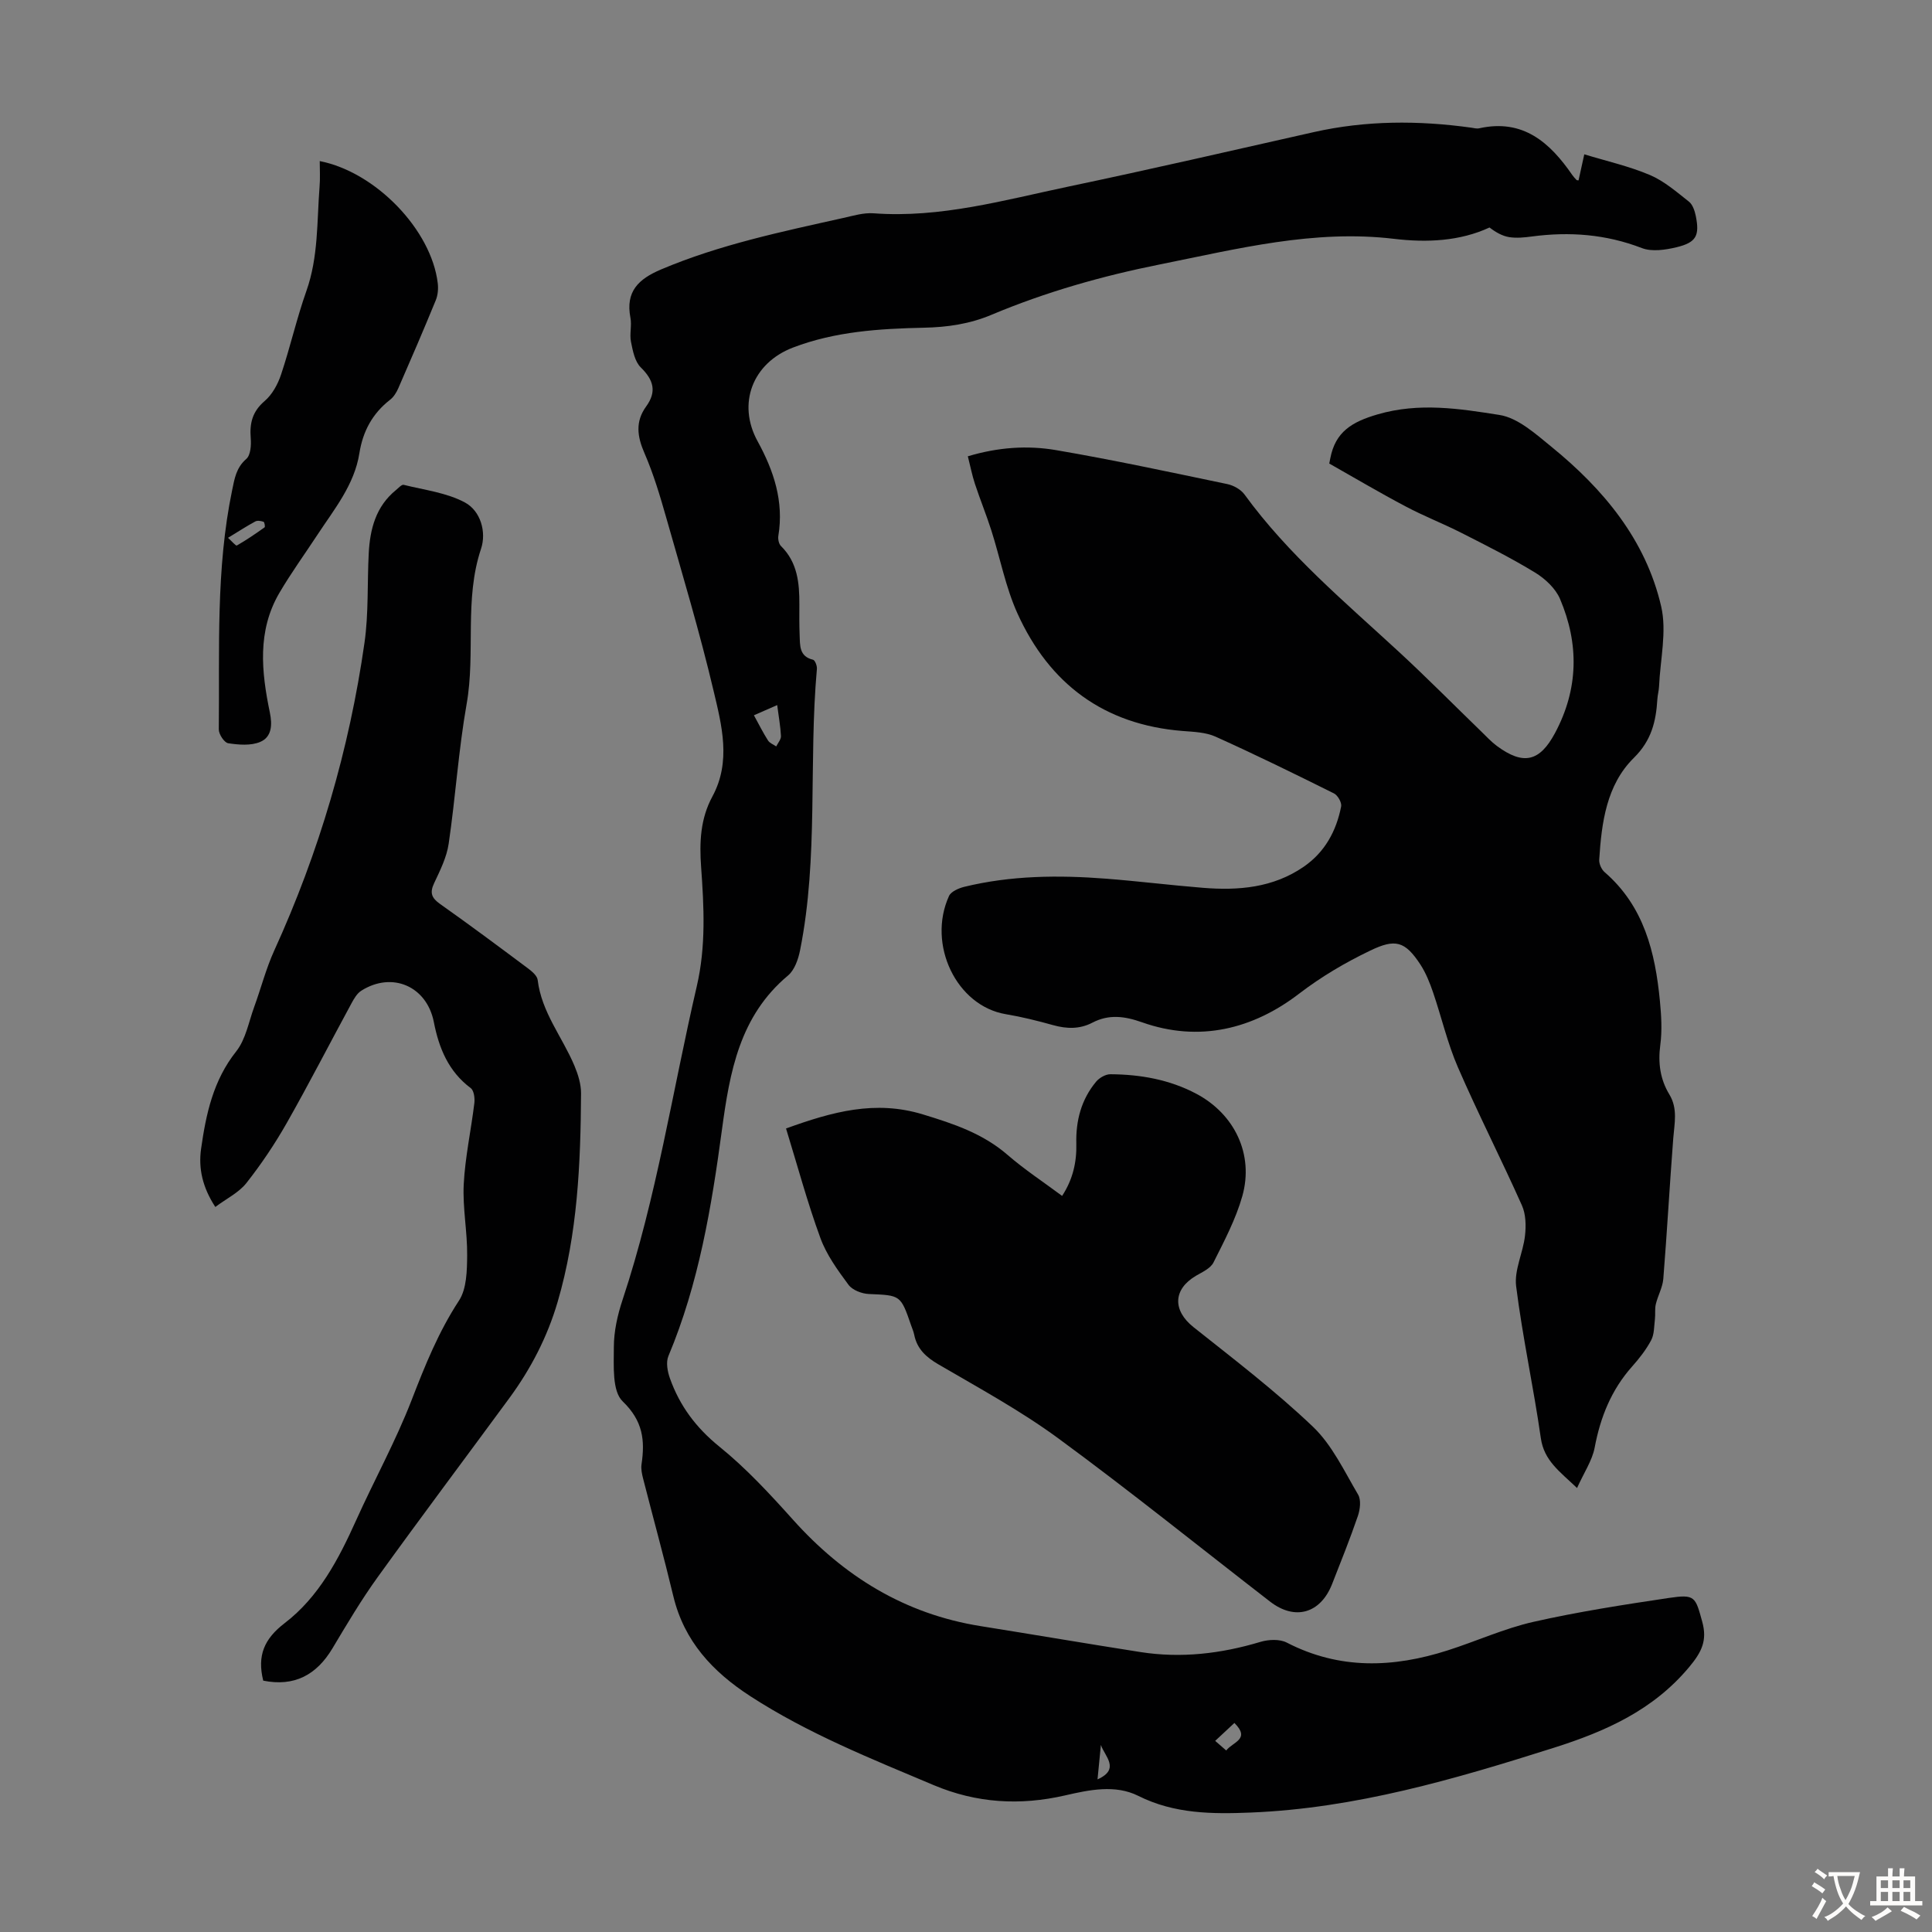
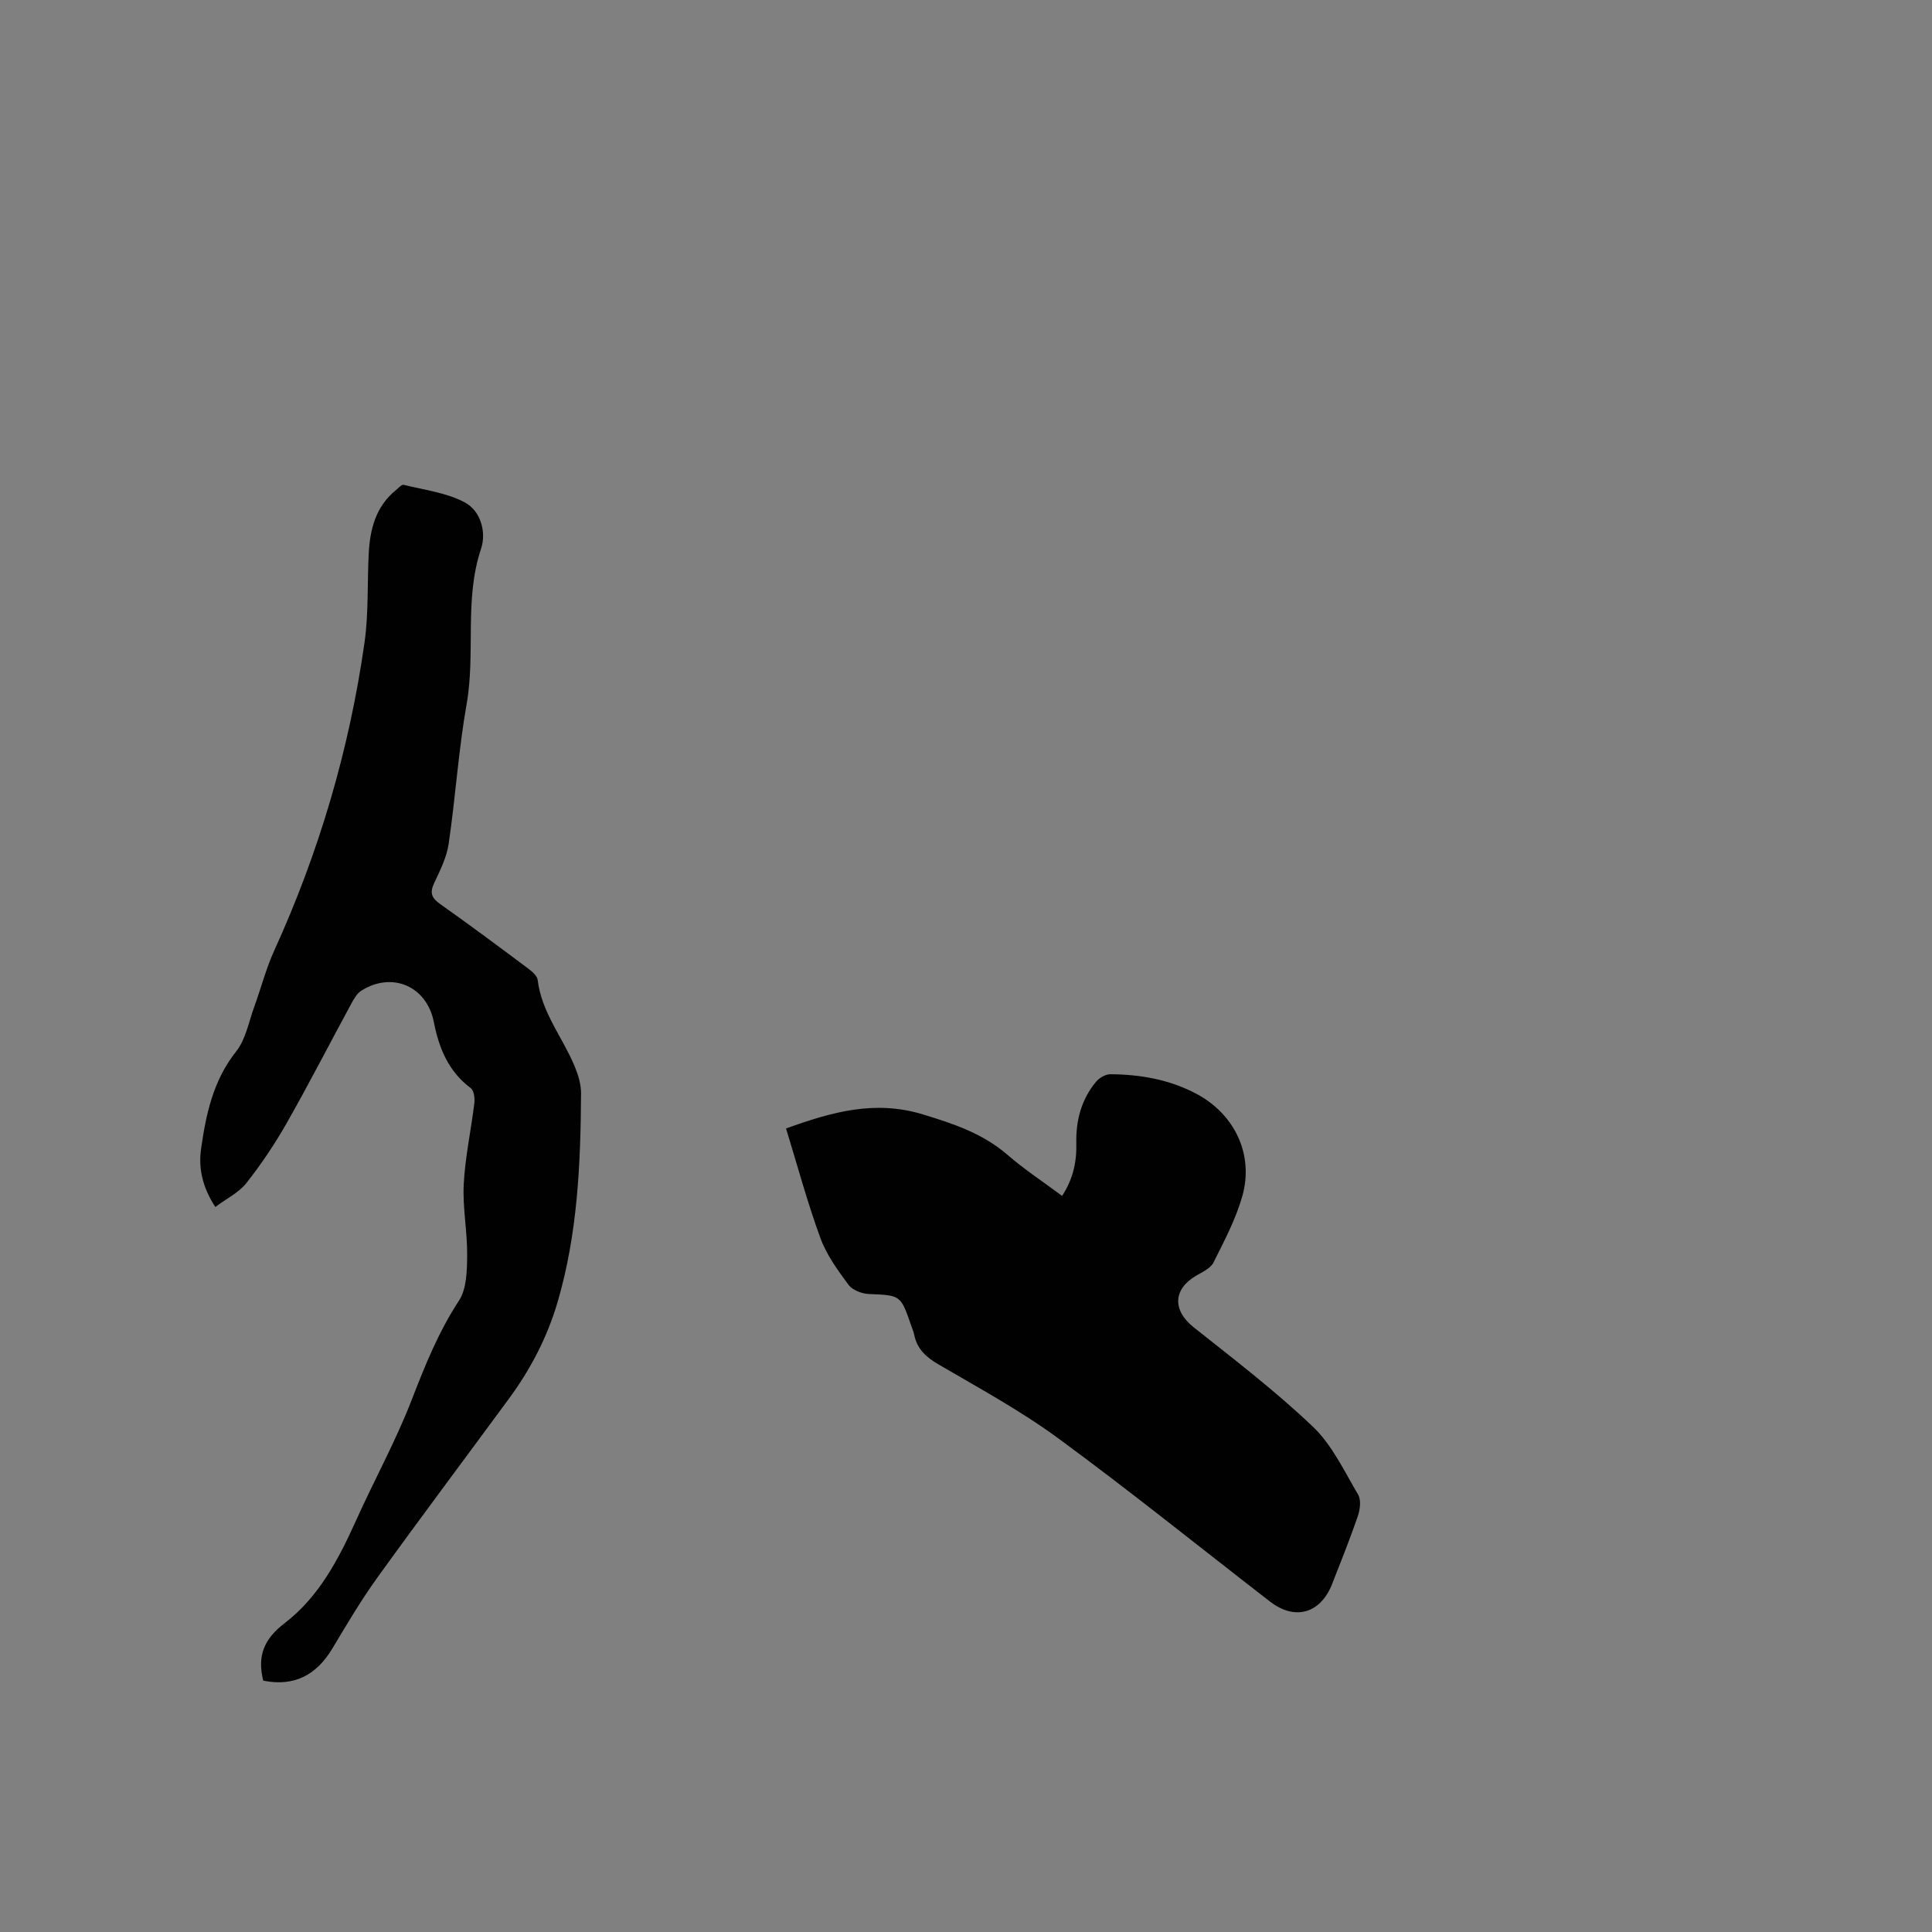
<svg xmlns="http://www.w3.org/2000/svg" enable-background="new 0 0 400 400" viewBox="0 0 400 400">
  <rect x="0" y="0" width="400" height="400" fill="#808080" stroke="none" />
  <g fill="#010102">
-     <path d="m326.82 37.35c.35-1.59.7-3.19 1.19-5.4 4.59 1.4 9.25 2.45 13.58 4.28 2.95 1.25 5.52 3.5 8.09 5.52.77.61 1.19 1.89 1.41 2.94.83 4.1.11 5.51-3.98 6.5-2.3.55-5.1.97-7.18.17-7.44-2.87-14.98-3.43-22.76-2.4-1.55.21-3.17.37-4.68.14-1.45-.23-2.81-1.01-4.1-2-6.14 2.84-12.95 3.16-19.75 2.35-16.59-1.98-32.41 2.07-48.42 5.28-12 2.4-23.67 5.71-34.93 10.44-4.53 1.91-9.16 2.58-14.02 2.68-9.18.2-18.35.77-27.07 4.1-8.39 3.2-11.62 11.62-7.35 19.4 3.36 6.13 5.47 12.47 4.3 19.58-.11.67.09 1.67.54 2.12 3.44 3.39 3.83 7.67 3.81 12.11-.01 2.13-.03 4.26.06 6.38.09 2.09-.12 4.37 2.77 5.05.41.1.86 1.27.8 1.9-1.74 19.38.37 38.99-3.48 58.23-.37 1.87-1.14 4.11-2.5 5.25-10.02 8.38-12.06 19.93-13.68 31.94-2.15 15.94-4.78 31.83-11.08 46.84-.55 1.3-.19 3.24.33 4.67 2.02 5.66 5.4 10.19 10.22 14.09 5.53 4.47 10.45 9.79 15.22 15.11 10.52 11.74 23.15 19.54 38.86 22.05 11.03 1.76 22.05 3.64 33.09 5.37 8.44 1.32 16.7.34 24.86-2.11 1.68-.5 3.97-.61 5.44.15 10.92 5.64 22.04 5.23 33.33 1.61 5.94-1.9 11.69-4.53 17.73-5.9 9.25-2.09 18.65-3.55 28.04-4.95 5.45-.81 5.49-.26 6.92 4.92 1.08 3.91-.13 6.3-2.7 9.38-7.48 8.97-17.36 13.34-28.03 16.72-20.5 6.5-41.1 12.54-62.77 13.41-7.89.32-15.77.3-23.25-3.45-4.77-2.39-10.13-1.26-15.16-.1-9.33 2.14-18.32 1.62-27.24-2.14-12.98-5.48-26.05-10.69-37.95-18.41-7.79-5.06-13.68-11.37-15.92-20.68-1.95-8.14-4.18-16.21-6.25-24.32-.25-.97-.48-2.03-.34-2.99.74-4.98.3-9-3.9-13.04-2.21-2.12-1.83-7.37-1.83-11.2 0-3.29.76-6.69 1.81-9.84 7.04-21.19 10.33-43.24 15.36-64.9 1.92-8.26 1.49-16.45.9-24.67-.37-5.13-.17-10 2.33-14.62 3.93-7.24 1.94-14.75.24-21.92-2.85-12.06-6.42-23.95-9.81-35.87-1.28-4.5-2.63-9.02-4.49-13.3-1.51-3.46-1.93-6.53.35-9.67 2.24-3.08 1.53-5.49-1.12-8.09-1.23-1.21-1.65-3.43-2.02-5.28-.33-1.61.2-3.4-.12-5.01-1.04-5.43 1.68-8.01 6.36-9.99 12.14-5.14 24.93-7.8 37.69-10.65 2.07-.46 4.22-1.12 6.28-.97 13.88 1.03 27.08-2.74 40.4-5.54 16.95-3.56 33.82-7.45 50.72-11.26 10.82-2.44 21.69-2.45 32.62-.93.55.08 1.15.25 1.67.13 9.07-2.01 14.62 2.93 19.27 9.68.25.36.56.69.86 1.01.02.07.17.05.43.1zm-165.91 108.63c-1.88.82-3.27 1.43-4.82 2.11 1.06 1.93 1.9 3.63 2.92 5.22.35.55 1.12.83 1.7 1.23.35-.72 1.01-1.45.98-2.15-.1-2-.47-3.98-.78-6.41zm94.66 210.74c-1.36 1.27-2.57 2.39-3.98 3.71.84.73 1.52 1.32 2.29 1.99 1.33-1.78 5.1-2.31 1.69-5.7zm-27.64 4.55c-.22 2.21-.44 4.42-.7 7.13 4.8-2.14 1.46-4.81.7-7.13z" />
-     <path d="m275.21 95.97c.13-.68.18-.9.22-1.11 1.05-5.45 4.46-7.52 9.8-9.07 8.61-2.51 16.95-1.18 25.21.12 3.83.6 7.46 3.9 10.72 6.55 10.8 8.78 19.58 19.29 22.77 33.1 1.2 5.2-.2 11.01-.44 16.54-.04.89-.3 1.77-.35 2.66-.28 4.58-1.2 8.53-4.86 12.14-5.69 5.61-6.69 13.42-7.18 21.1-.05.84.47 2.01 1.12 2.57 8.16 7.06 10.48 16.61 11.45 26.71.29 3 .47 6.08.08 9.04-.5 3.72-.04 7.12 1.87 10.27 1.79 2.95 1.05 5.99.81 9.09-.75 9.69-1.28 19.4-2.06 29.09-.14 1.77-1.13 3.47-1.55 5.24-.24 1.01-.06 2.1-.19 3.15-.18 1.46-.12 3.09-.78 4.33-1.04 1.95-2.45 3.76-3.93 5.42-4.3 4.83-6.57 10.47-7.76 16.79-.51 2.7-2.21 5.17-3.65 8.38-3.62-3.46-6.83-5.66-7.5-10.34-1.5-10.51-3.79-20.91-5.11-31.44-.42-3.34 1.43-6.91 1.83-10.43.24-2.07.19-4.46-.63-6.3-4.28-9.59-9.07-18.96-13.25-28.59-2.17-4.99-3.39-10.38-5.16-15.55-.68-1.99-1.49-4.01-2.63-5.76-3.19-4.86-5.21-5.35-10.39-2.85-5.19 2.5-10.04 5.34-14.73 8.93-9.52 7.3-20.64 10.11-32.51 5.9-3.59-1.27-6.85-1.7-10.26.08-2.63 1.37-5.3 1.3-8.11.52-3.23-.9-6.5-1.72-9.8-2.27-10.24-1.7-16.34-14.45-11.78-24.47.42-.93 1.99-1.61 3.15-1.9 9.67-2.36 19.5-2.45 29.35-1.69 6.69.52 13.35 1.35 20.04 1.89 7.37.6 14.55.01 20.9-4.36 4.38-3.02 6.75-7.39 7.75-12.48.16-.8-.7-2.31-1.48-2.7-8.1-4.03-16.23-8.02-24.49-11.74-2.05-.93-4.55-1.01-6.87-1.19-16.26-1.3-27.56-9.74-34.17-24.32-2.46-5.43-3.58-11.46-5.41-17.19-1.04-3.26-2.34-6.43-3.41-9.68-.58-1.76-.93-3.6-1.46-5.68 6.28-1.88 12.33-2.29 18.25-1.28 11.87 2.03 23.66 4.57 35.45 7.03 1.31.27 2.82 1.11 3.59 2.17 9.04 12.43 20.74 22.21 31.92 32.53 5.83 5.38 11.42 11.04 17.12 16.56 1.04 1.01 2.04 2.1 3.2 2.96 5.52 4.08 8.88 3.23 12.04-2.67 4.88-9.13 5-18.46 1.03-27.78-.93-2.17-3.07-4.17-5.15-5.44-4.93-3.01-10.13-5.62-15.29-8.24-3.78-1.92-7.76-3.46-11.5-5.45-5.33-2.81-10.51-5.88-15.83-8.89z" />
    <path d="m54.5 347.96c-1.29-5.2.2-8.66 4.44-11.91 7.07-5.41 11.16-13.22 14.78-21.26 3.76-8.35 8.21-16.42 11.51-24.94 2.76-7.14 5.56-14.1 9.79-20.56 1.61-2.46 1.67-6.2 1.7-9.37.05-4.91-.96-9.85-.71-14.73.29-5.62 1.52-11.2 2.2-16.81.12-1.01-.08-2.59-.74-3.09-4.62-3.46-6.59-8.27-7.65-13.69-1.46-7.42-8.63-10.52-15.01-6.49-.88.55-1.51 1.64-2.03 2.6-4.48 8.25-8.76 16.6-13.39 24.76-2.47 4.35-5.29 8.55-8.38 12.47-1.57 1.99-4.11 3.21-6.43 4.95-2.66-4.07-3.52-7.98-2.95-12.03 1.02-7.2 2.5-14.18 7.28-20.19 1.97-2.49 2.58-6.08 3.72-9.2 1.41-3.87 2.44-7.91 4.14-11.65 9.29-20.38 15.55-41.65 18.7-63.79.86-6.06.55-12.29.87-18.43.26-5.04 1.46-9.74 5.63-13.13.52-.42 1.19-1.2 1.61-1.09 4.29 1.07 8.92 1.62 12.71 3.67 3.22 1.75 4.46 6.12 3.3 9.58-3.52 10.53-1.1 21.49-2.98 32.13-1.69 9.57-2.3 19.32-3.72 28.94-.41 2.8-1.77 5.52-3 8.13-.96 2.03-.54 3.09 1.25 4.35 6.12 4.32 12.13 8.8 18.14 13.29.84.63 1.93 1.53 2.04 2.42.8 6.7 5.12 11.83 7.61 17.76.75 1.79 1.38 3.81 1.37 5.72-.09 14.56-.71 29.07-4.85 43.18-2.13 7.27-5.56 13.88-10.03 19.96-9.07 12.35-18.28 24.61-27.24 37.04-3.39 4.7-6.36 9.72-9.34 14.71-3.31 5.54-7.91 7.99-14.34 6.7z" />
    <path d="m162.74 233.64c9.61-3.48 18.47-5.92 28.32-2.92 6.4 1.95 12.43 3.95 17.57 8.41 3.45 2.99 7.3 5.52 11.27 8.47 2.23-3.42 3.04-7.01 2.94-10.84-.12-4.75 1.03-9.12 4.09-12.8.67-.81 1.97-1.56 2.97-1.55 6.21.04 12.24 1.1 17.8 4.05 7.91 4.2 11.94 12.55 9.51 21.18-1.35 4.77-3.73 9.28-5.97 13.74-.61 1.22-2.29 1.98-3.6 2.74-4.81 2.82-4.88 7.19-.54 10.65 8.4 6.67 16.96 13.22 24.71 20.6 3.99 3.8 6.5 9.21 9.37 14.07.65 1.1.42 3.06-.04 4.41-1.63 4.75-3.5 9.42-5.34 14.1-2.4 6.11-7.69 7.63-12.84 3.65-14.6-11.29-28.98-22.89-43.86-33.81-7.81-5.73-16.4-10.4-24.79-15.3-2.59-1.51-4.45-3.21-5.04-6.17-.13-.65-.41-1.27-.63-1.91-2.18-6.33-2.19-6.22-8.76-6.5-1.46-.06-3.4-.81-4.21-1.91-2.24-3.03-4.55-6.2-5.82-9.69-2.68-7.31-4.71-14.87-7.11-22.67z" />
-     <path d="m66.2 33.35c11.64 2.29 23.12 14.29 24.43 25.27.14 1.16.03 2.48-.41 3.55-2.5 6.1-5.11 12.16-7.75 18.2-.39.89-.96 1.82-1.71 2.4-3.64 2.83-5.63 6.51-6.35 11.05-1.03 6.54-5.17 11.55-8.66 16.86-2.64 4.02-5.47 7.92-7.9 12.06-4.62 7.89-3.73 16.34-1.98 24.78.53 2.56.41 5.09-2.03 6.1-1.93.8-4.43.59-6.59.26-.81-.12-1.96-1.86-1.95-2.86.18-16.54-.64-33.15 2.76-49.52.5-2.4.83-4.66 2.93-6.48.9-.78 1.04-2.86.92-4.3-.25-3.1.34-5.52 2.88-7.69 1.57-1.34 2.73-3.47 3.4-5.48 1.91-5.72 3.24-11.64 5.25-17.32 2.49-7.03 2.16-14.32 2.72-21.54.15-1.73.04-3.5.04-5.34zm-18.99 78c.78.7 1.62 1.71 1.82 1.59 1.99-1.13 3.88-2.43 5.75-3.76.15-.1-.02-1.08-.21-1.15-.53-.18-1.26-.31-1.71-.07-1.75.94-3.42 2.03-5.65 3.39z" />
  </g>
-   <path d="m377.9 391.2c-.2.3-.4.5-.6.8-.7-.6-1.4-1-2.2-1.5.2-.3.4-.5.5-.8.6.4 1.4.8 2.3 1.5zm-1.8 6.1c-.2-.2-.5-.4-.9-.6.4-.6.8-1.2 1.2-1.9s.7-1.3.9-1.9c.3.3.5.5.8.7-.7 1.3-1.4 2.6-2 3.7zm2.2-9c-.3.3-.5.5-.6.8-.6-.6-1.3-1.1-2-1.5.3-.3.5-.5.6-.7.6.5 1.3.9 2 1.4zm.3.2v-.9h2 4.5c-.3 1.3-.6 2.5-1 3.6s-.9 2.1-1.4 3c.4.5 1 1 1.6 1.4s1.2.8 1.9 1.1c-.3.2-.5.4-.8.8-.4-.3-1-.7-1.6-1.2s-1.2-1.1-1.6-1.6c-.5.6-1.1 1.1-1.7 1.6s-1.4.9-2.1 1.4c-.1-.3-.3-.5-.7-.8.6-.2 1.2-.5 1.9-1s1.4-1.1 2-1.8c-.5-.8-.9-1.6-1.2-2.5s-.6-2-.8-3.2c-.4.1-.7.1-1 .1zm2.5 2.7c.3 1 .7 1.7 1 2.2.3-.5.6-1.1 1-2s.6-1.9.9-3h-3.2-.4c.1.9.3 1.8.7 2.8z" fill="#fcfbfa" />
-   <path d="m396.5 388.5v1.5 3.6h1.5v.9c-.4 0-1 0-1.7 0h-7.9c-.5 0-.9 0-1.2 0v-.9h1.3v-3.5c0-.7 0-1.2 0-1.6h2.4c0-.8 0-1.4 0-1.7h1c0 .3-.1.8-.1 1.7h1.5c0-.8 0-1.4 0-1.7h1c0 .3-.1.9-.1 1.7zm-8.2 9.2c-.2-.3-.5-.5-.8-.8.8-.3 1.4-.6 1.9-.9s1-.7 1.4-1.1c.3.3.6.5.9.8-1.6 1-2.8 1.6-3.4 2zm2.6-6.8v-1.6h-1.5v1.6zm0 2.7v-1.9h-1.5v1.9zm2.4-2.7v-1.6h-1.5v1.6zm0 2.7v-1.9h-1.5v1.9zm.2 2 .7-.8c.4.2.9.5 1.6.8s1.3.7 1.8 1c-.3.3-.5.5-.8.8-.4-.3-1.5-1-3.3-1.8zm2-4.7v-1.6h-1.4v1.6zm0 2.7v-1.9h-1.4v1.9z" fill="#fcfbfa" />
</svg>